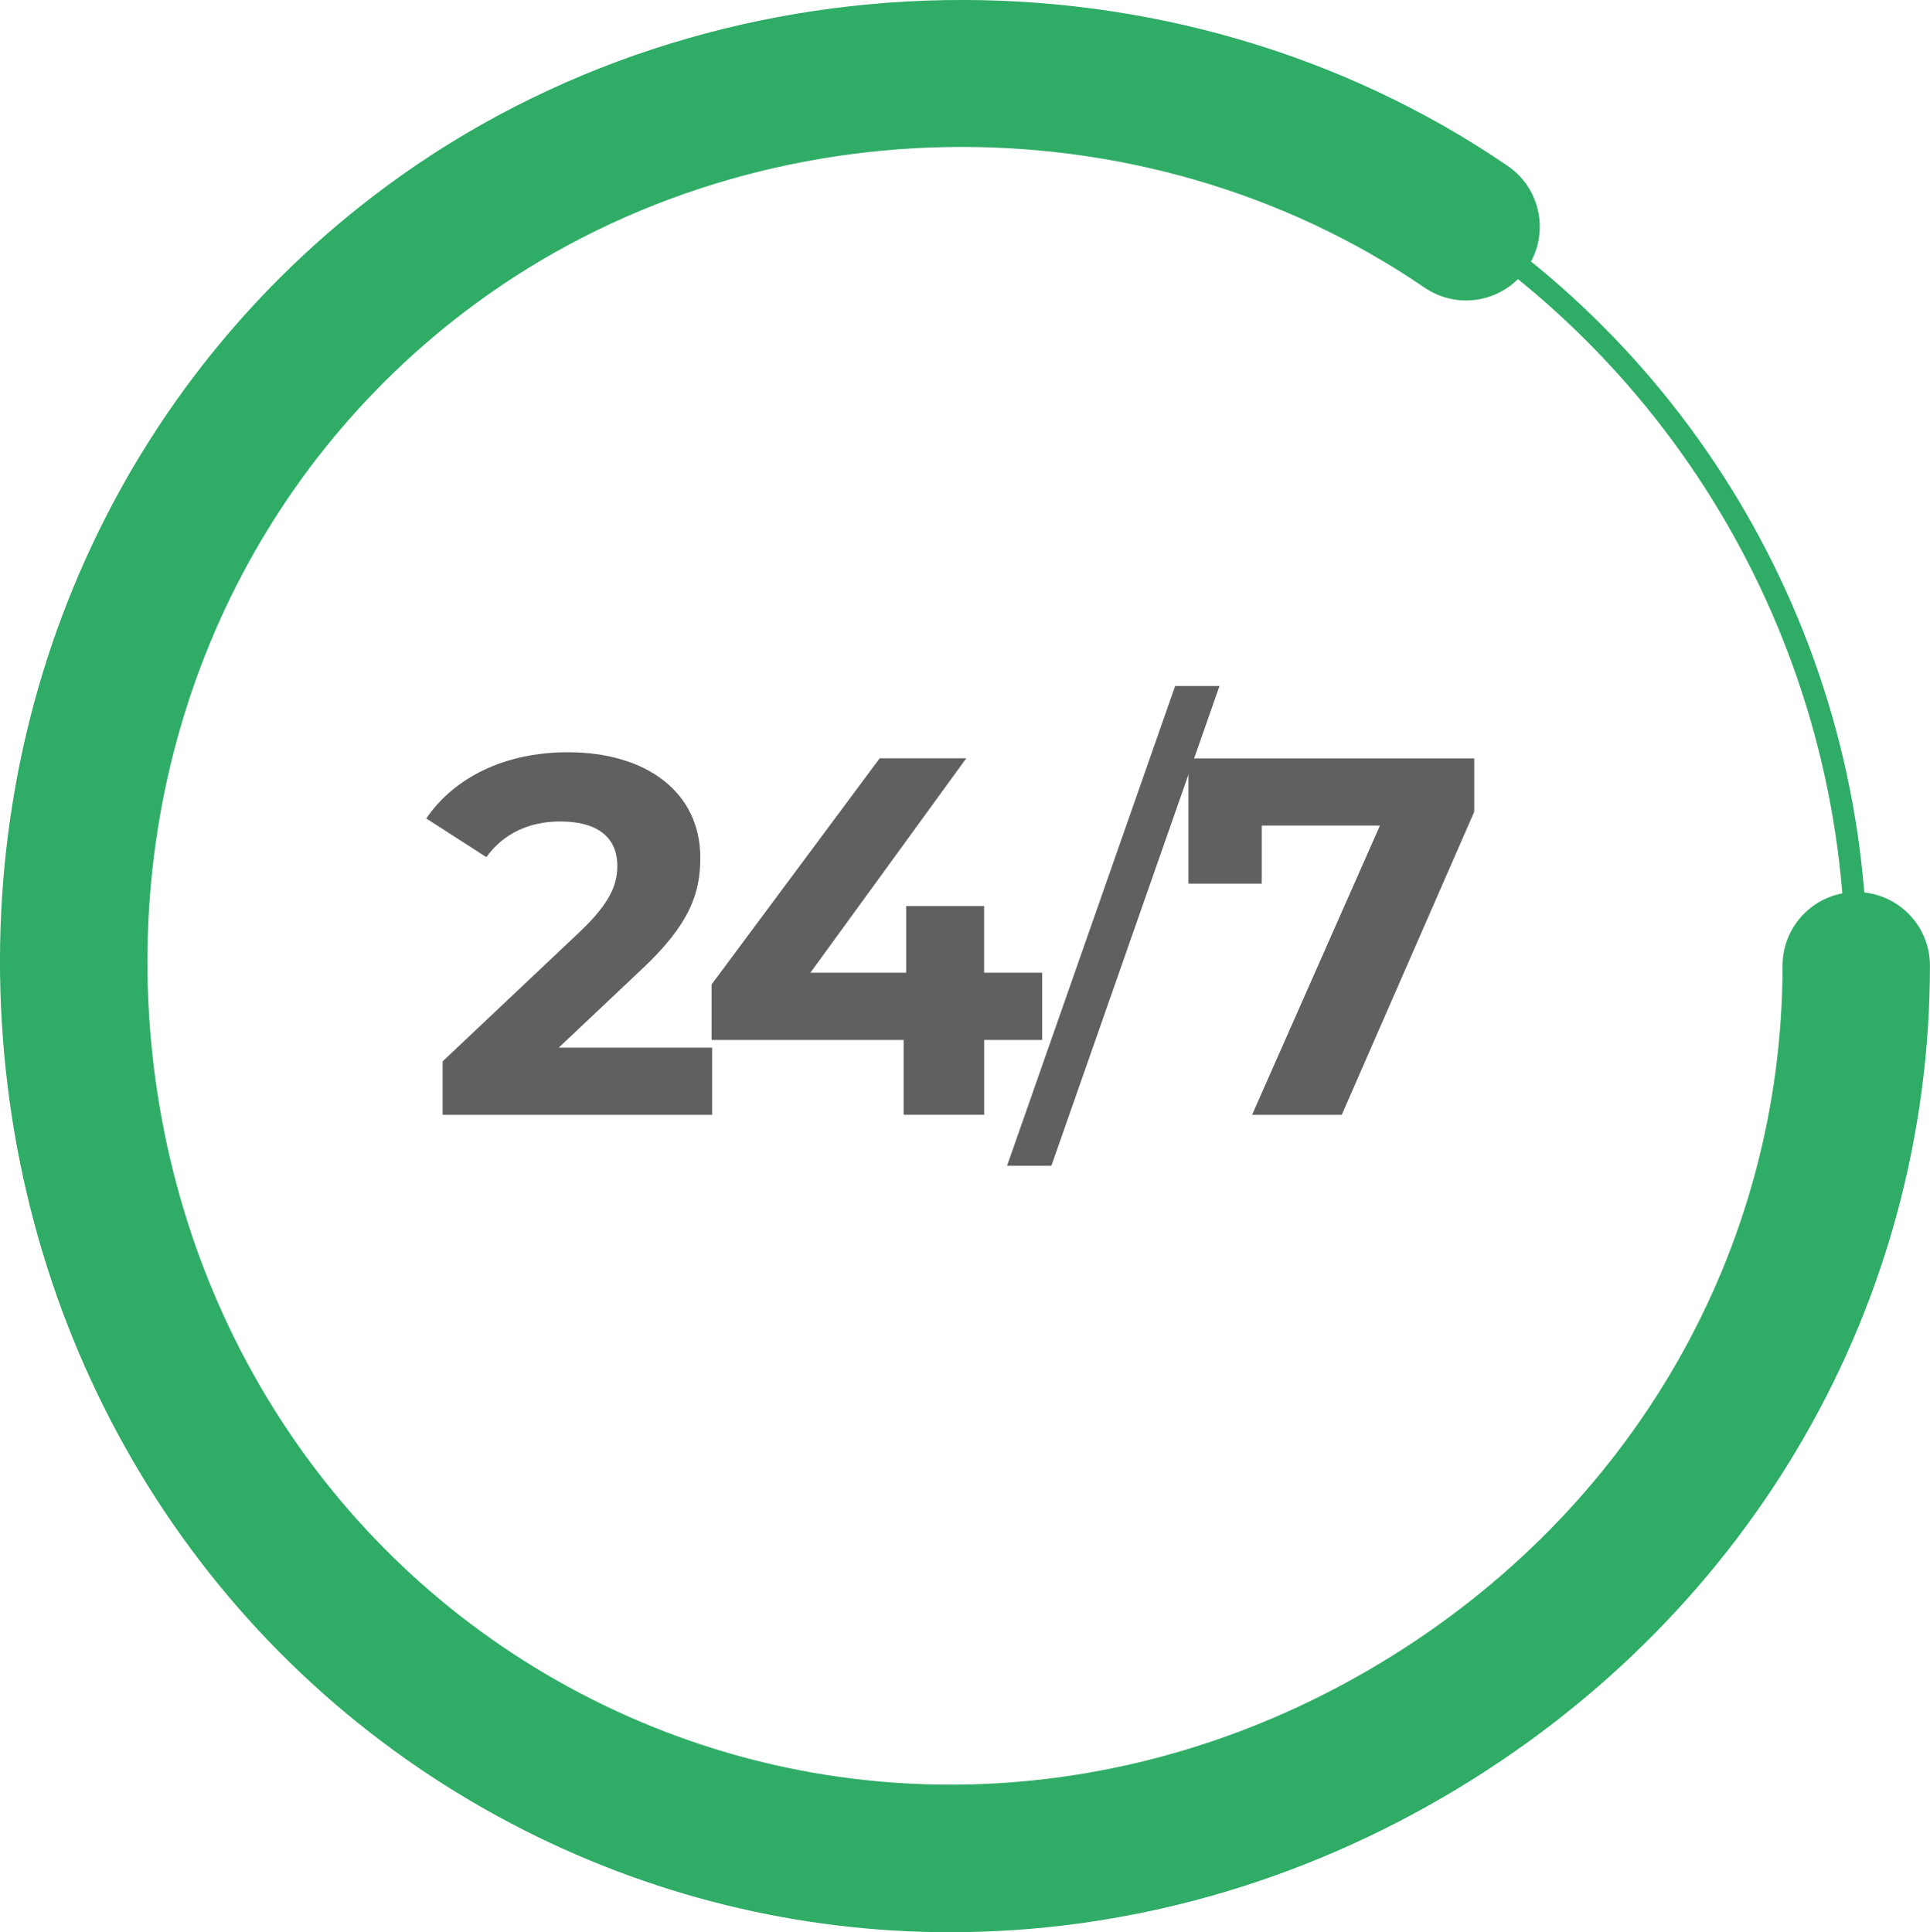
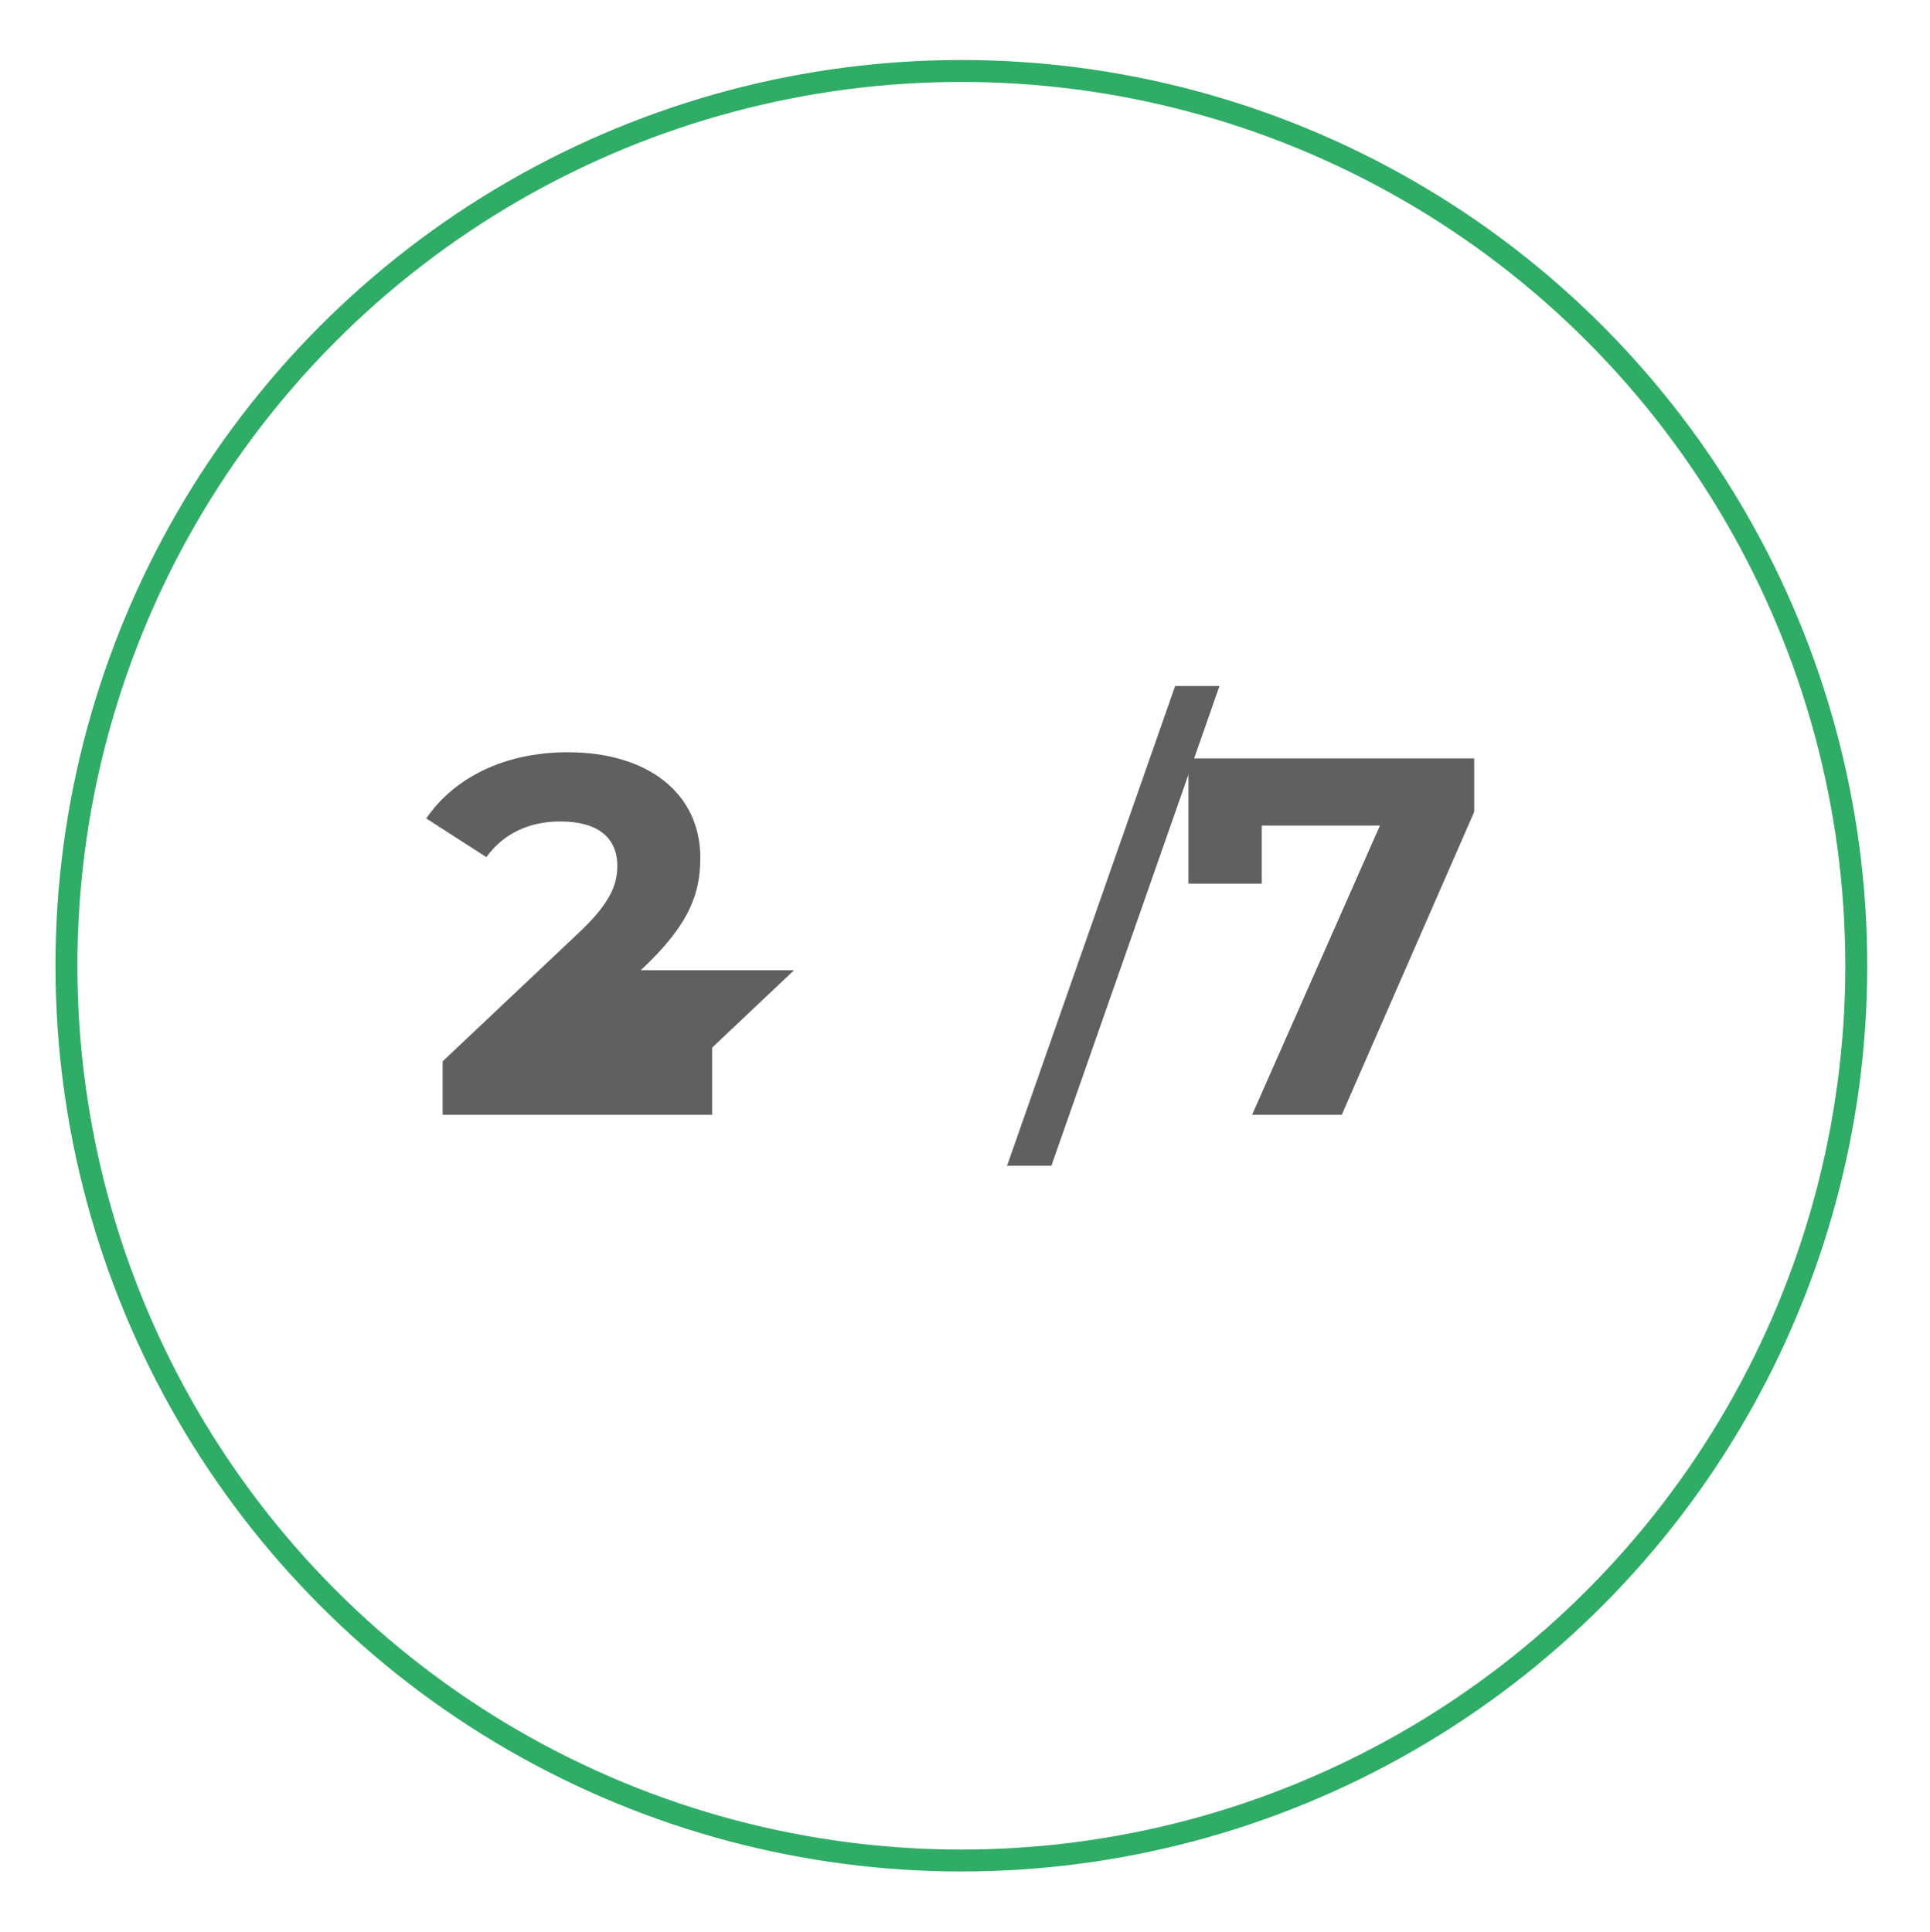
<svg xmlns="http://www.w3.org/2000/svg" id="Capa_2" data-name="Capa 2" viewBox="0 0 352.13 352.6">
  <defs>
    <style> .cls-1 { fill: #2fac66; } .cls-2 { fill: #606060; } .cls-3 { fill: none; stroke: #2fac66; stroke-miterlimit: 10; stroke-width: 4px; } </style>
  </defs>
  <g id="Capa_1-2" data-name="Capa 1">
    <g>
-       <path class="cls-2" d="m129.93,191.17v12.27h-49.17v-9.76l25.09-23.7c5.76-5.48,6.78-8.83,6.78-11.99,0-5.11-3.53-8.09-10.41-8.09-5.58,0-10.32,2.14-13.48,6.51l-10.97-7.06c5.02-7.34,14.13-12.08,25.84-12.08,14.5,0,24.16,7.43,24.16,19.24,0,6.32-1.77,12.08-10.87,20.54l-14.96,14.13h27.97Z" />
-       <path class="cls-2" d="m190.15,189.77h-10.59v13.66h-14.69v-13.66h-35.04v-10.13l30.67-41.27h15.8l-28.44,39.13h17.47v-12.17h14.22v12.17h10.59v12.27Z" />
+       <path class="cls-2" d="m129.93,191.17v12.27h-49.17v-9.76l25.09-23.7c5.76-5.48,6.78-8.83,6.78-11.99,0-5.11-3.53-8.09-10.41-8.09-5.58,0-10.32,2.14-13.48,6.51l-10.97-7.06c5.02-7.34,14.13-12.08,25.84-12.08,14.5,0,24.16,7.43,24.16,19.24,0,6.32-1.77,12.08-10.87,20.54h27.97Z" />
      <path class="cls-2" d="m214.41,125.18h8.09l-30.67,87.55h-8.09l30.67-87.55Z" />
      <path class="cls-2" d="m268.97,138.38v9.76l-24.17,55.3h-16.36l23.33-52.79h-21.56v10.6h-13.38v-22.86h52.14Z" />
    </g>
    <g>
      <circle class="cls-3" cx="175.4" cy="176.23" r="163.28" />
-       <path class="cls-1" d="m173.43,352.6c-27.55,0-54.99-6.59-80.21-19.87C39.85,304.64,5.2,251.1.53,189.5-4.14,127.89,22.05,69.73,70.59,33.92c59.4-43.84,143.49-45.33,204.48-3.65,6.14,4.19,7.71,12.56,3.52,18.69-4.19,6.14-12.56,7.71-18.69,3.52-51.72-35.34-123-34.07-173.34,3.08-41.04,30.28-63.17,79.59-59.21,131.9,3.97,52.3,33.27,97.71,78.39,121.46,45.86,24.13,100.51,22.08,146.19-5.49,45.87-27.67,73.27-75.23,73.3-127.21,0-7.43,6.02-13.44,13.45-13.44h0c7.43,0,13.45,6.03,13.44,13.45-.04,61.49-32.29,117.65-86.3,150.23-28.8,17.38-60.68,26.13-92.4,26.13Z" />
    </g>
  </g>
</svg>